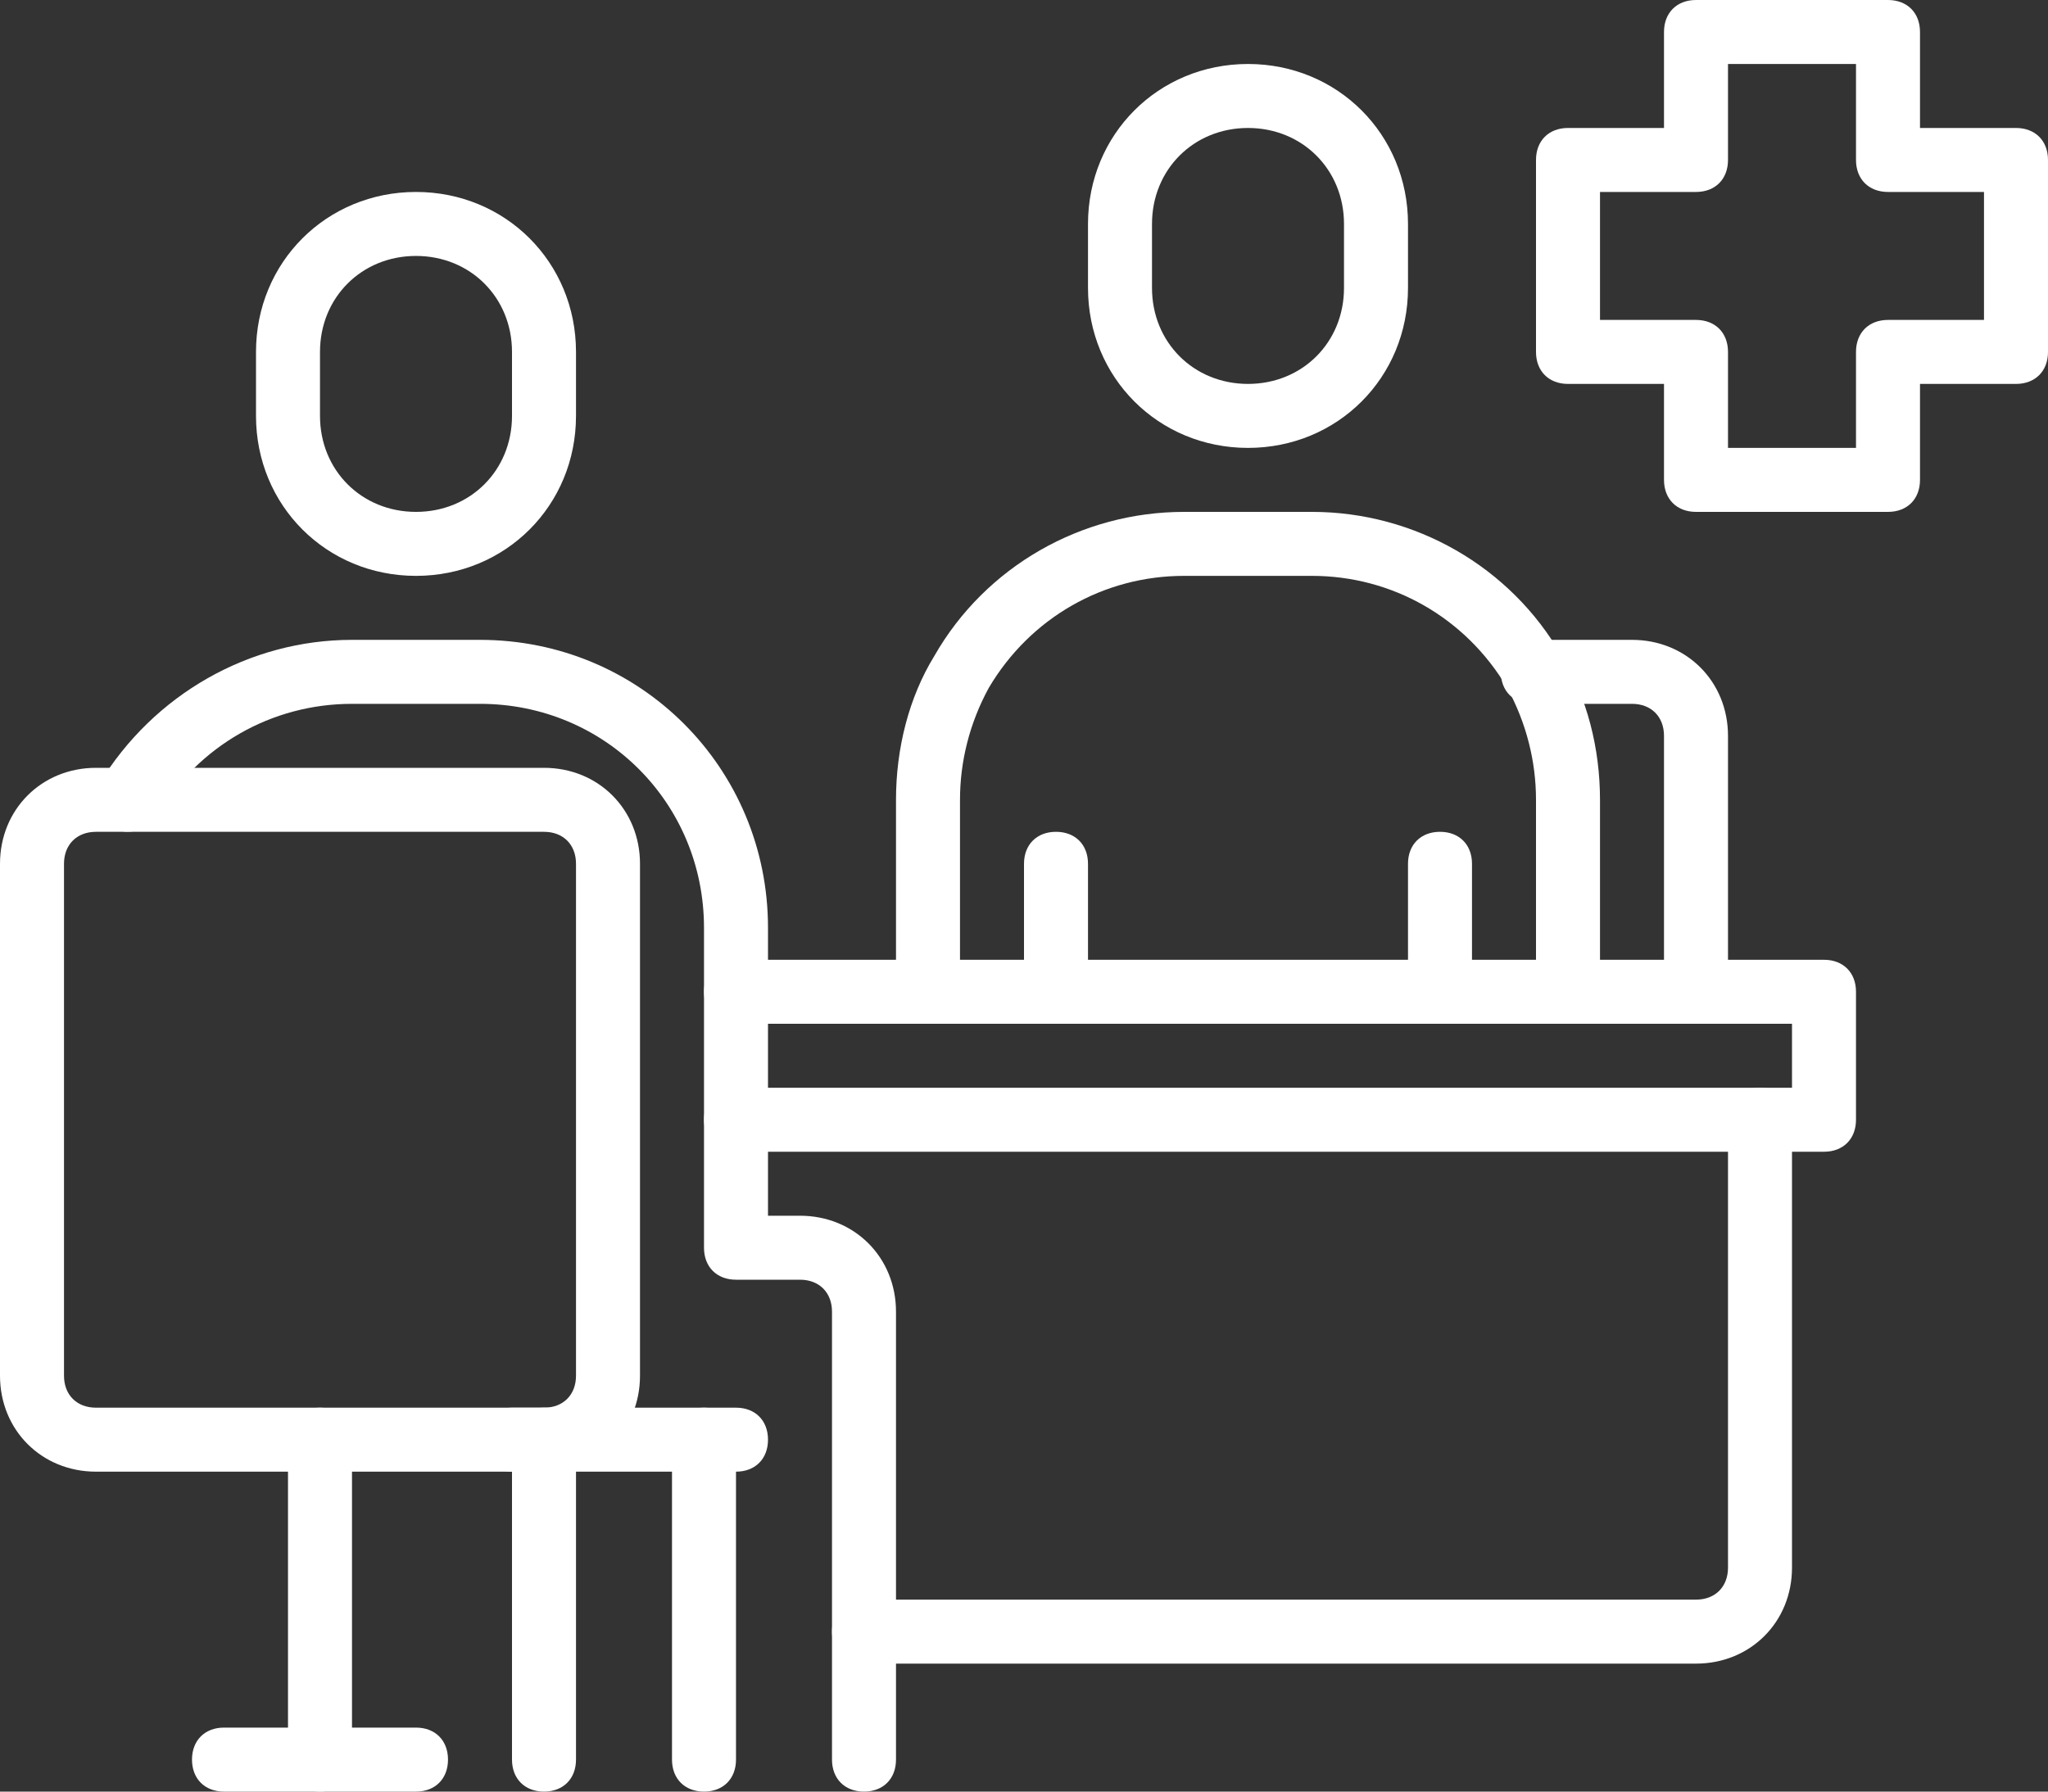
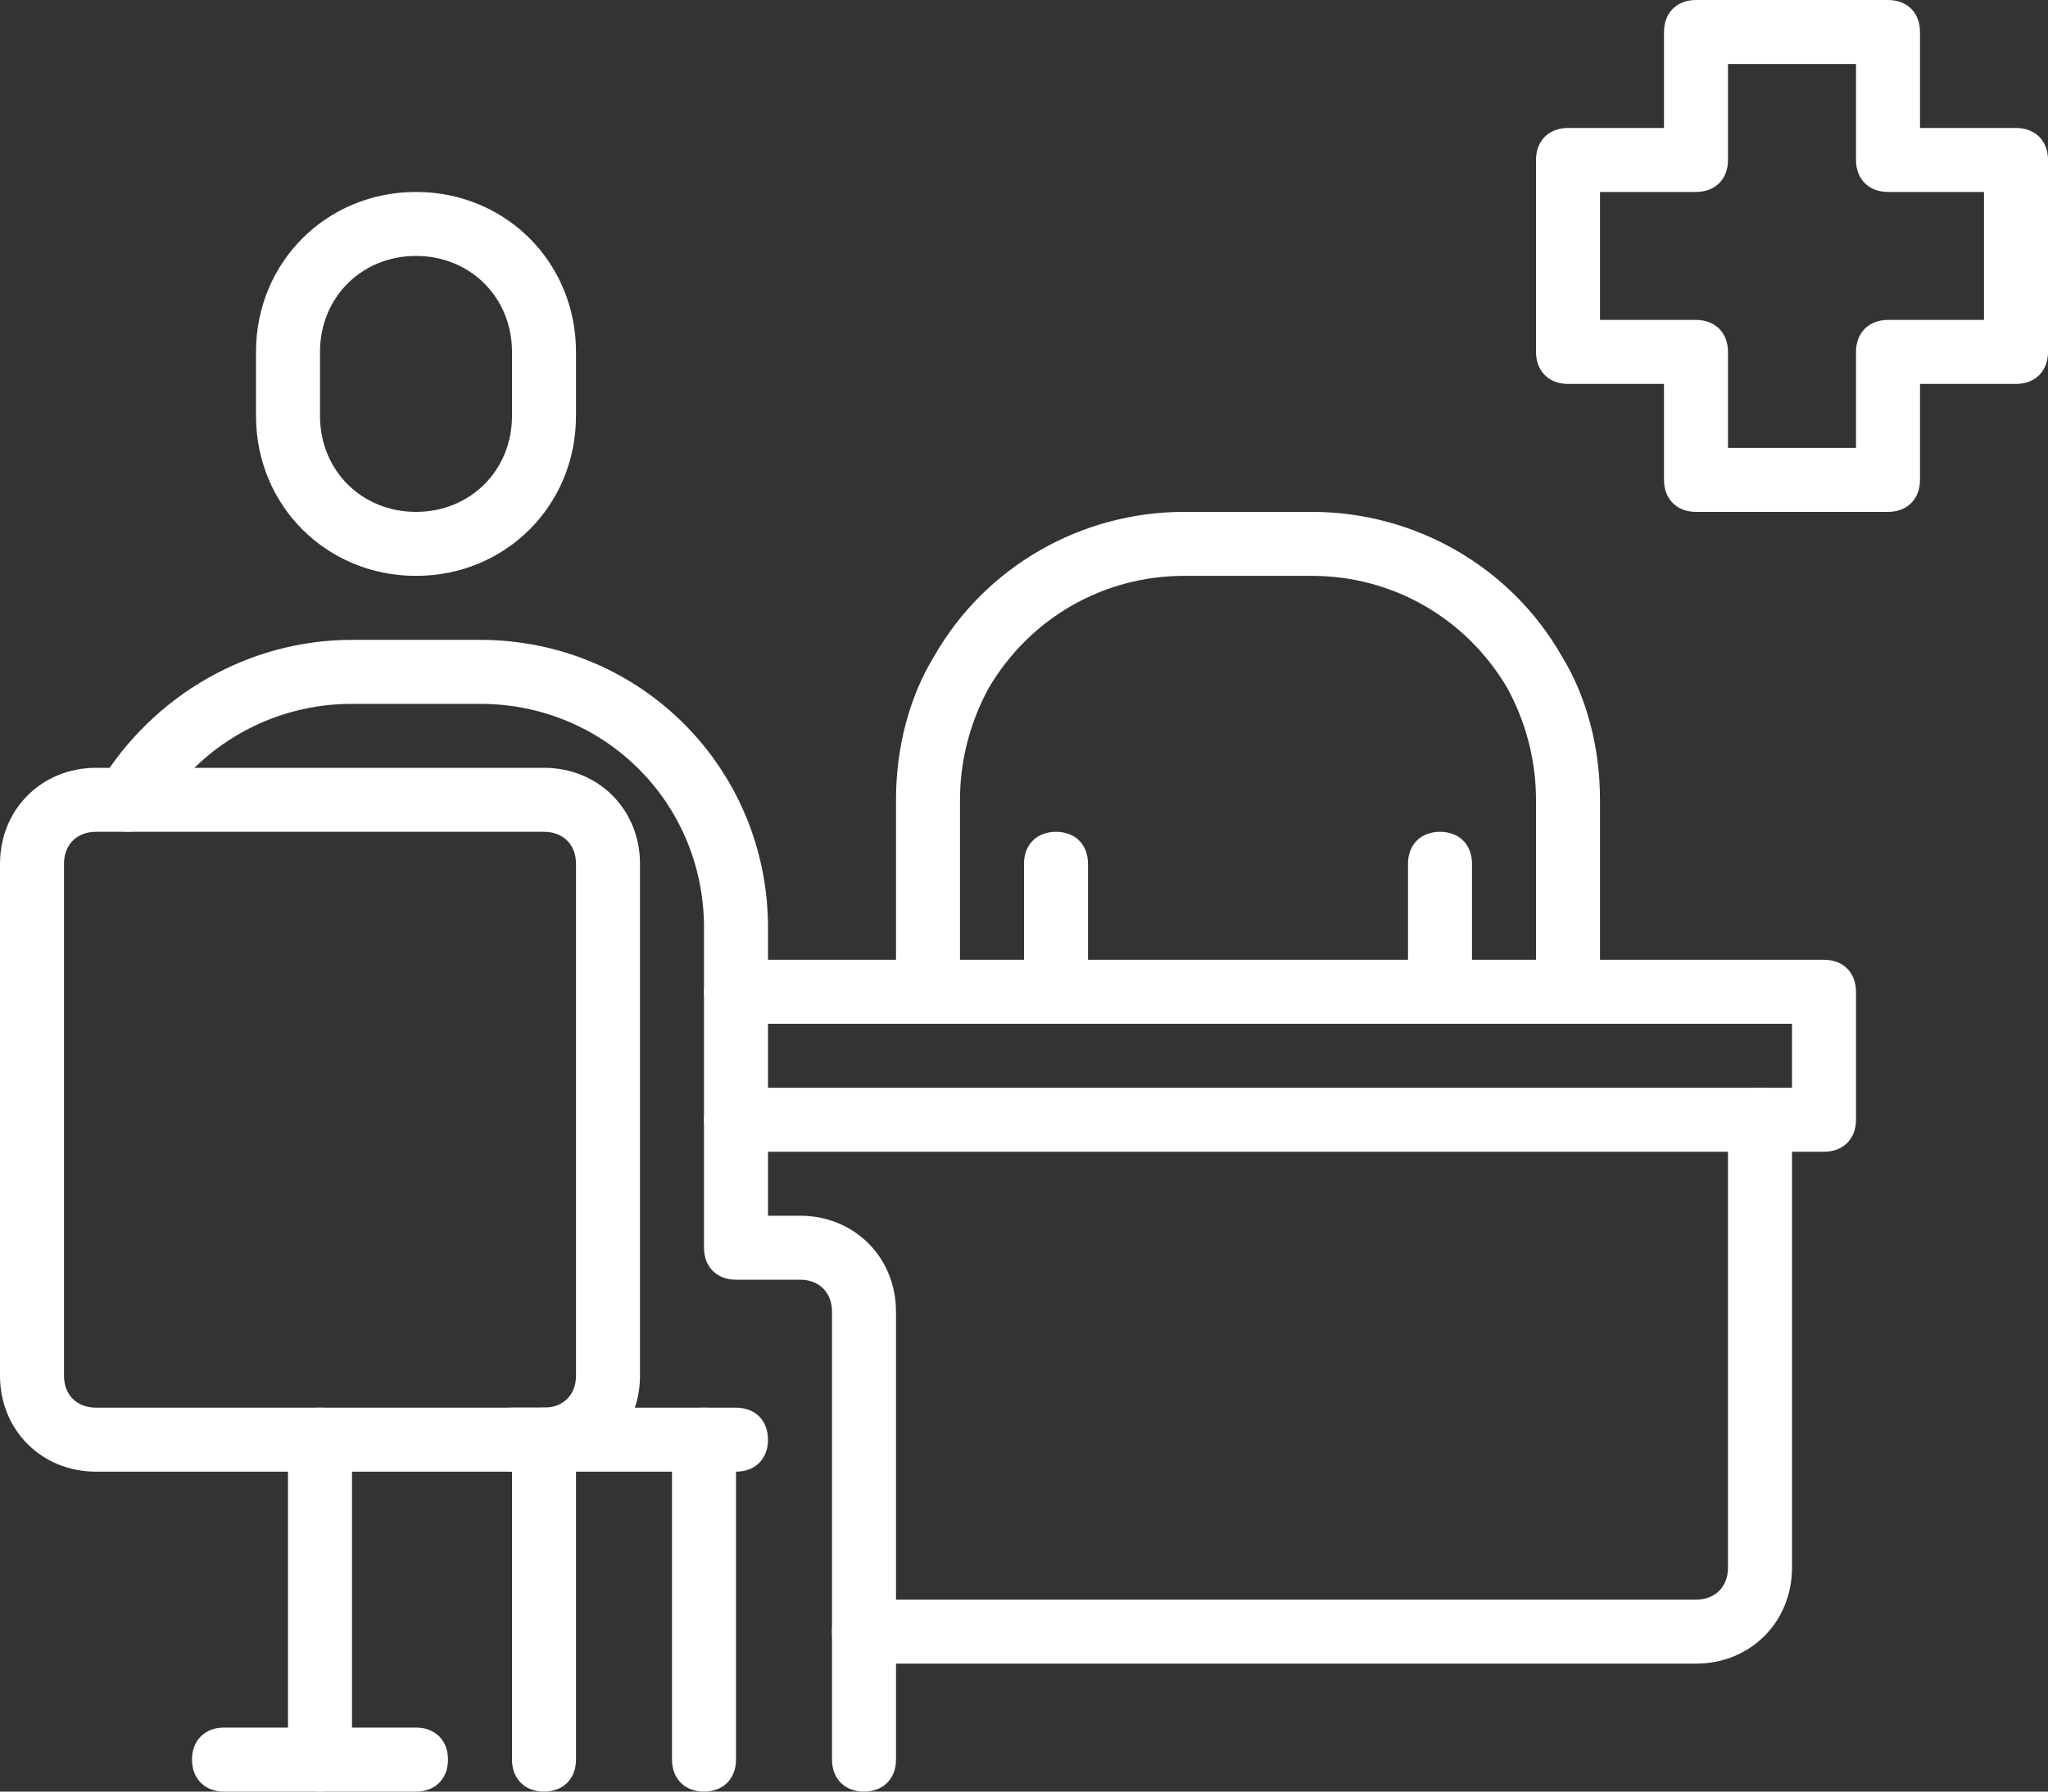
<svg xmlns="http://www.w3.org/2000/svg" fill="#ffffff" height="56" preserveAspectRatio="xMidYMid meet" version="1" viewBox="0.0 4.0 64.0 56.0" width="64" zoomAndPan="magnify">
  <rect x="0.0" y="4.0" width="64.0" height="56.0" fill="#333333" stroke="none" />
  <g>
    <g>
      <g id="change1_1">
        <path d="M22,60c-0.6,0-1-0.4-1-1V49c0-0.6,0.4-1,1-1s1,0.4,1,1v10C23,59.6,22.6,60,22,60z" fill="inherit" />
      </g>
      <g>
        <g>
          <g id="change1_12">
            <path d="M13,22c-2.8,0-5-2.2-5-5v-2c0-2.8,2.2-5,5-5s5,2.2,5,5v2C18,19.8,15.8,22,13,22z M13,12c-1.7,0-3,1.3-3,3v2 c0,1.7,1.3,3,3,3s3-1.3,3-3v-2C16,13.3,14.7,12,13,12z" fill="inherit" />
          </g>
          <g id="change1_3">
            <path d="M27,60c-0.6,0-1-0.4-1-1V45c0-0.6-0.4-1-1-1h-2c-0.6,0-1-0.4-1-1V33c0-3.9-3.1-7-7-7h-4c-2.5,0-4.8,1.3-6.1,3.5 c-0.3,0.5-0.9,0.6-1.4,0.4c-0.5-0.3-0.6-0.9-0.4-1.4C4.8,25.7,7.8,24,11,24h4c5,0,9,4,9,9v9h1c1.7,0,3,1.3,3,3v14 C28,59.6,27.6,60,27,60z" fill="inherit" />
          </g>
        </g>
        <g id="change1_11">
          <path d="M17,50H3c-1.7,0-3-1.3-3-3V31c0-1.7,1.3-3,3-3h14c1.7,0,3,1.3,3,3v16C20,48.7,18.7,50,17,50z M3,30c-0.6,0-1,0.4-1,1v16 c0,0.6,0.4,1,1,1h14c0.6,0,1-0.4,1-1V31c0-0.6-0.4-1-1-1H3z" fill="inherit" />
        </g>
        <g id="change1_16">
          <path d="M10,60c-0.6,0-1-0.4-1-1V49c0-0.6,0.4-1,1-1s1,0.4,1,1v10C11,59.6,10.6,60,10,60z" fill="inherit" />
        </g>
        <g id="change1_14">
          <path d="M23,50h-7c-0.6,0-1-0.4-1-1s0.4-1,1-1h7c0.6,0,1,0.4,1,1S23.6,50,23,50z" fill="inherit" />
        </g>
        <g id="change1_13">
          <path d="M17,60c-0.6,0-1-0.4-1-1V49c0-0.6,0.4-1,1-1s1,0.4,1,1v10C18,59.6,17.6,60,17,60z" fill="inherit" />
        </g>
        <g id="change1_7">
          <path d="M13,60H7c-0.6,0-1-0.4-1-1s0.4-1,1-1h6c0.6,0,1,0.4,1,1S13.6,60,13,60z" fill="inherit" />
        </g>
      </g>
      <g>
        <g id="change1_5">
          <path d="M57,40H23c-0.6,0-1-0.4-1-1s0.4-1,1-1h33v-2H23c-0.6,0-1-0.4-1-1s0.4-1,1-1h34c0.6,0,1,0.4,1,1v4C58,39.6,57.6,40,57,40 z" fill="inherit" />
        </g>
        <g id="change1_8">
          <path d="M53,56H27c-0.6,0-1-0.4-1-1s0.4-1,1-1h26c0.6,0,1-0.4,1-1V39c0-0.6,0.4-1,1-1s1,0.4,1,1v14C56,54.7,54.7,56,53,56z" fill="inherit" />
        </g>
      </g>
      <g id="change1_9">
        <path d="M59,20h-6c-0.6,0-1-0.4-1-1v-3h-3c-0.6,0-1-0.4-1-1V9c0-0.6,0.4-1,1-1h3V5c0-0.6,0.4-1,1-1h6c0.6,0,1,0.4,1,1v3h3 c0.6,0,1,0.4,1,1v6c0,0.6-0.4,1-1,1h-3v3C60,19.6,59.6,20,59,20z M54,18h4v-3c0-0.6,0.4-1,1-1h3v-4h-3c-0.6,0-1-0.4-1-1V6h-4v3 c0,0.6-0.4,1-1,1h-3v4h3c0.6,0,1,0.4,1,1V18z" fill="inherit" />
      </g>
      <g>
        <g>
          <g id="change1_6">
-             <path d="M39,18c-2.8,0-5-2.2-5-5v-2c0-2.8,2.2-5,5-5s5,2.2,5,5v2C44,15.8,41.8,18,39,18z M39,8c-1.7,0-3,1.3-3,3v2 c0,1.7,1.3,3,3,3s3-1.3,3-3v-2C42,9.3,40.7,8,39,8z" fill="inherit" />
-           </g>
+             </g>
          <g id="change1_10">
            <path d="M49,36c-0.6,0-1-0.4-1-1v-6c0-1.2-0.3-2.4-0.9-3.5C45.8,23.3,43.5,22,41,22h-4c-2.5,0-4.8,1.3-6.1,3.5 C30.3,26.6,30,27.8,30,29v6c0,0.6-0.4,1-1,1s-1-0.4-1-1v-6c0-1.6,0.4-3.2,1.2-4.5c1.6-2.8,4.6-4.5,7.8-4.5h4 c3.2,0,6.2,1.7,7.8,4.5c0.8,1.3,1.2,2.9,1.2,4.5v6C50,35.6,49.6,36,49,36z" fill="inherit" />
          </g>
          <g id="change1_4">
            <path d="M33,36c-0.6,0-1-0.4-1-1v-4c0-0.6,0.4-1,1-1s1,0.4,1,1v4C34,35.6,33.6,36,33,36z" fill="inherit" />
          </g>
          <g id="change1_15">
            <path d="M45,36c-0.6,0-1-0.4-1-1v-4c0-0.6,0.4-1,1-1s1,0.4,1,1v4C46,35.6,45.6,36,45,36z" fill="inherit" />
          </g>
        </g>
        <g id="change1_2">
-           <path d="M53,36c-0.6,0-1-0.4-1-1v-8c0-0.6-0.4-1-1-1h-3.1c-0.6,0-1-0.4-1-1s0.4-1,1-1H51c1.7,0,3,1.3,3,3v8 C54,35.6,53.6,36,53,36z" fill="inherit" />
-         </g>
+           </g>
      </g>
    </g>
  </g>
</svg>